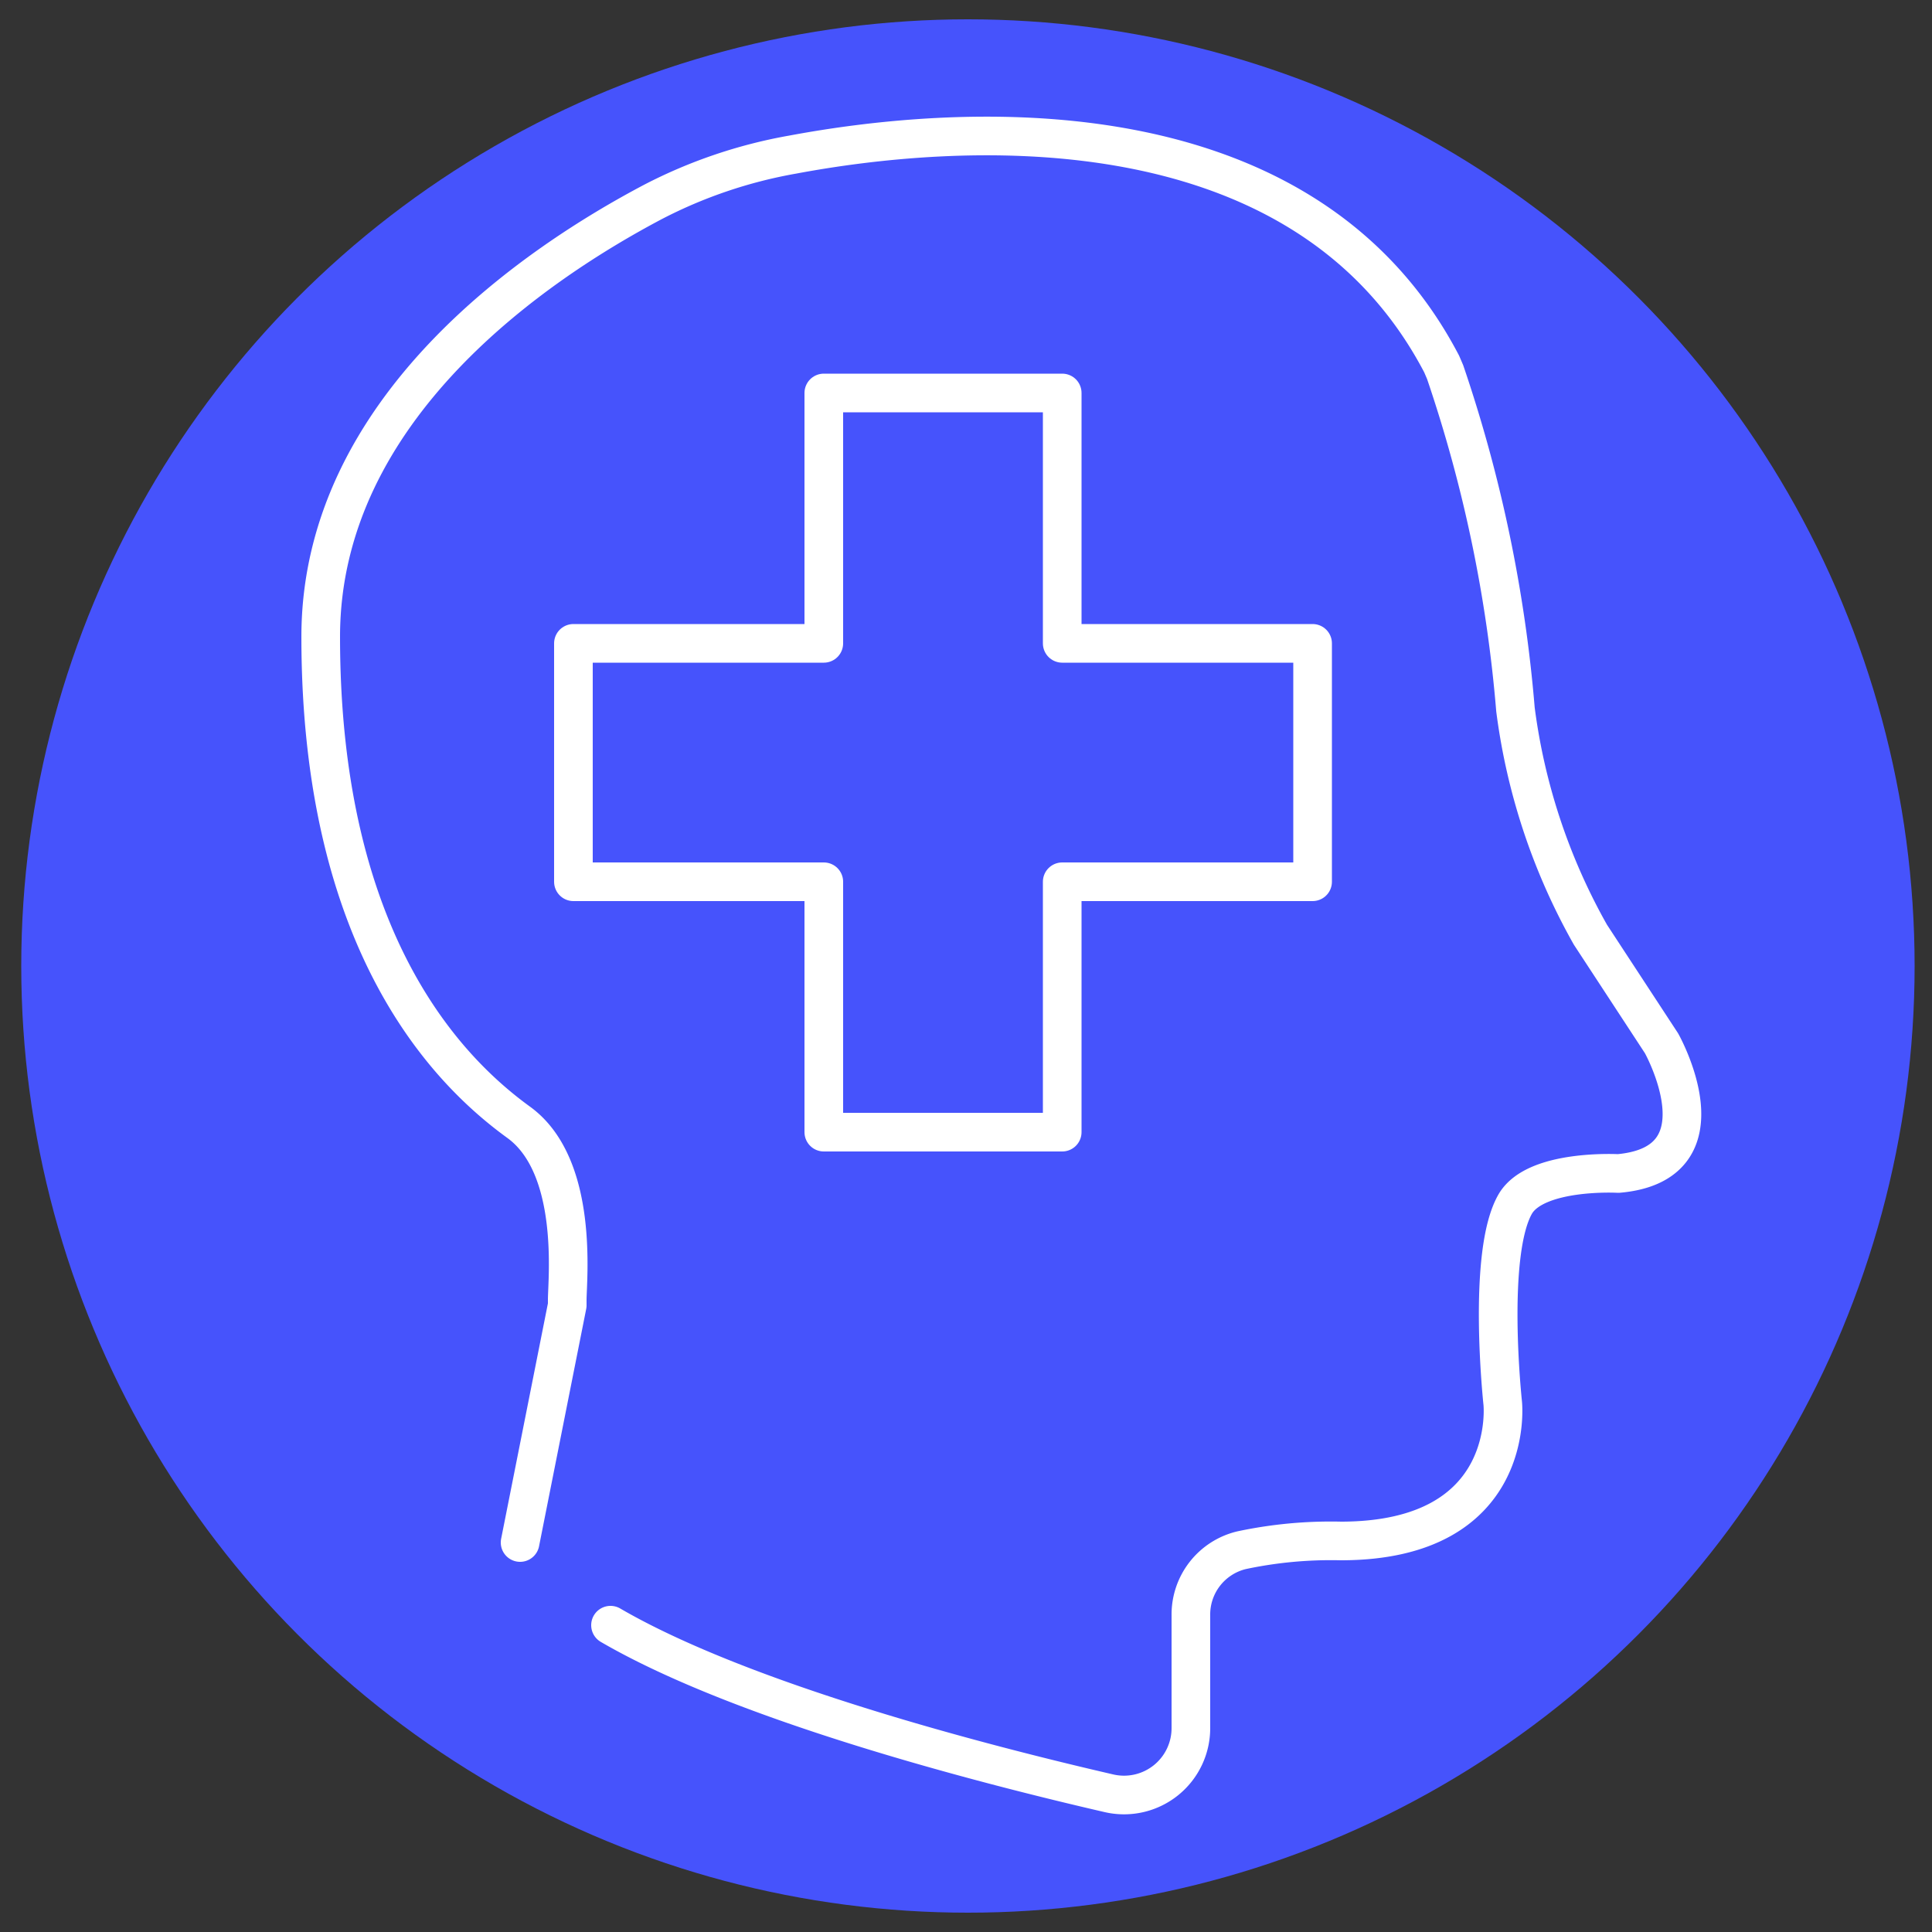
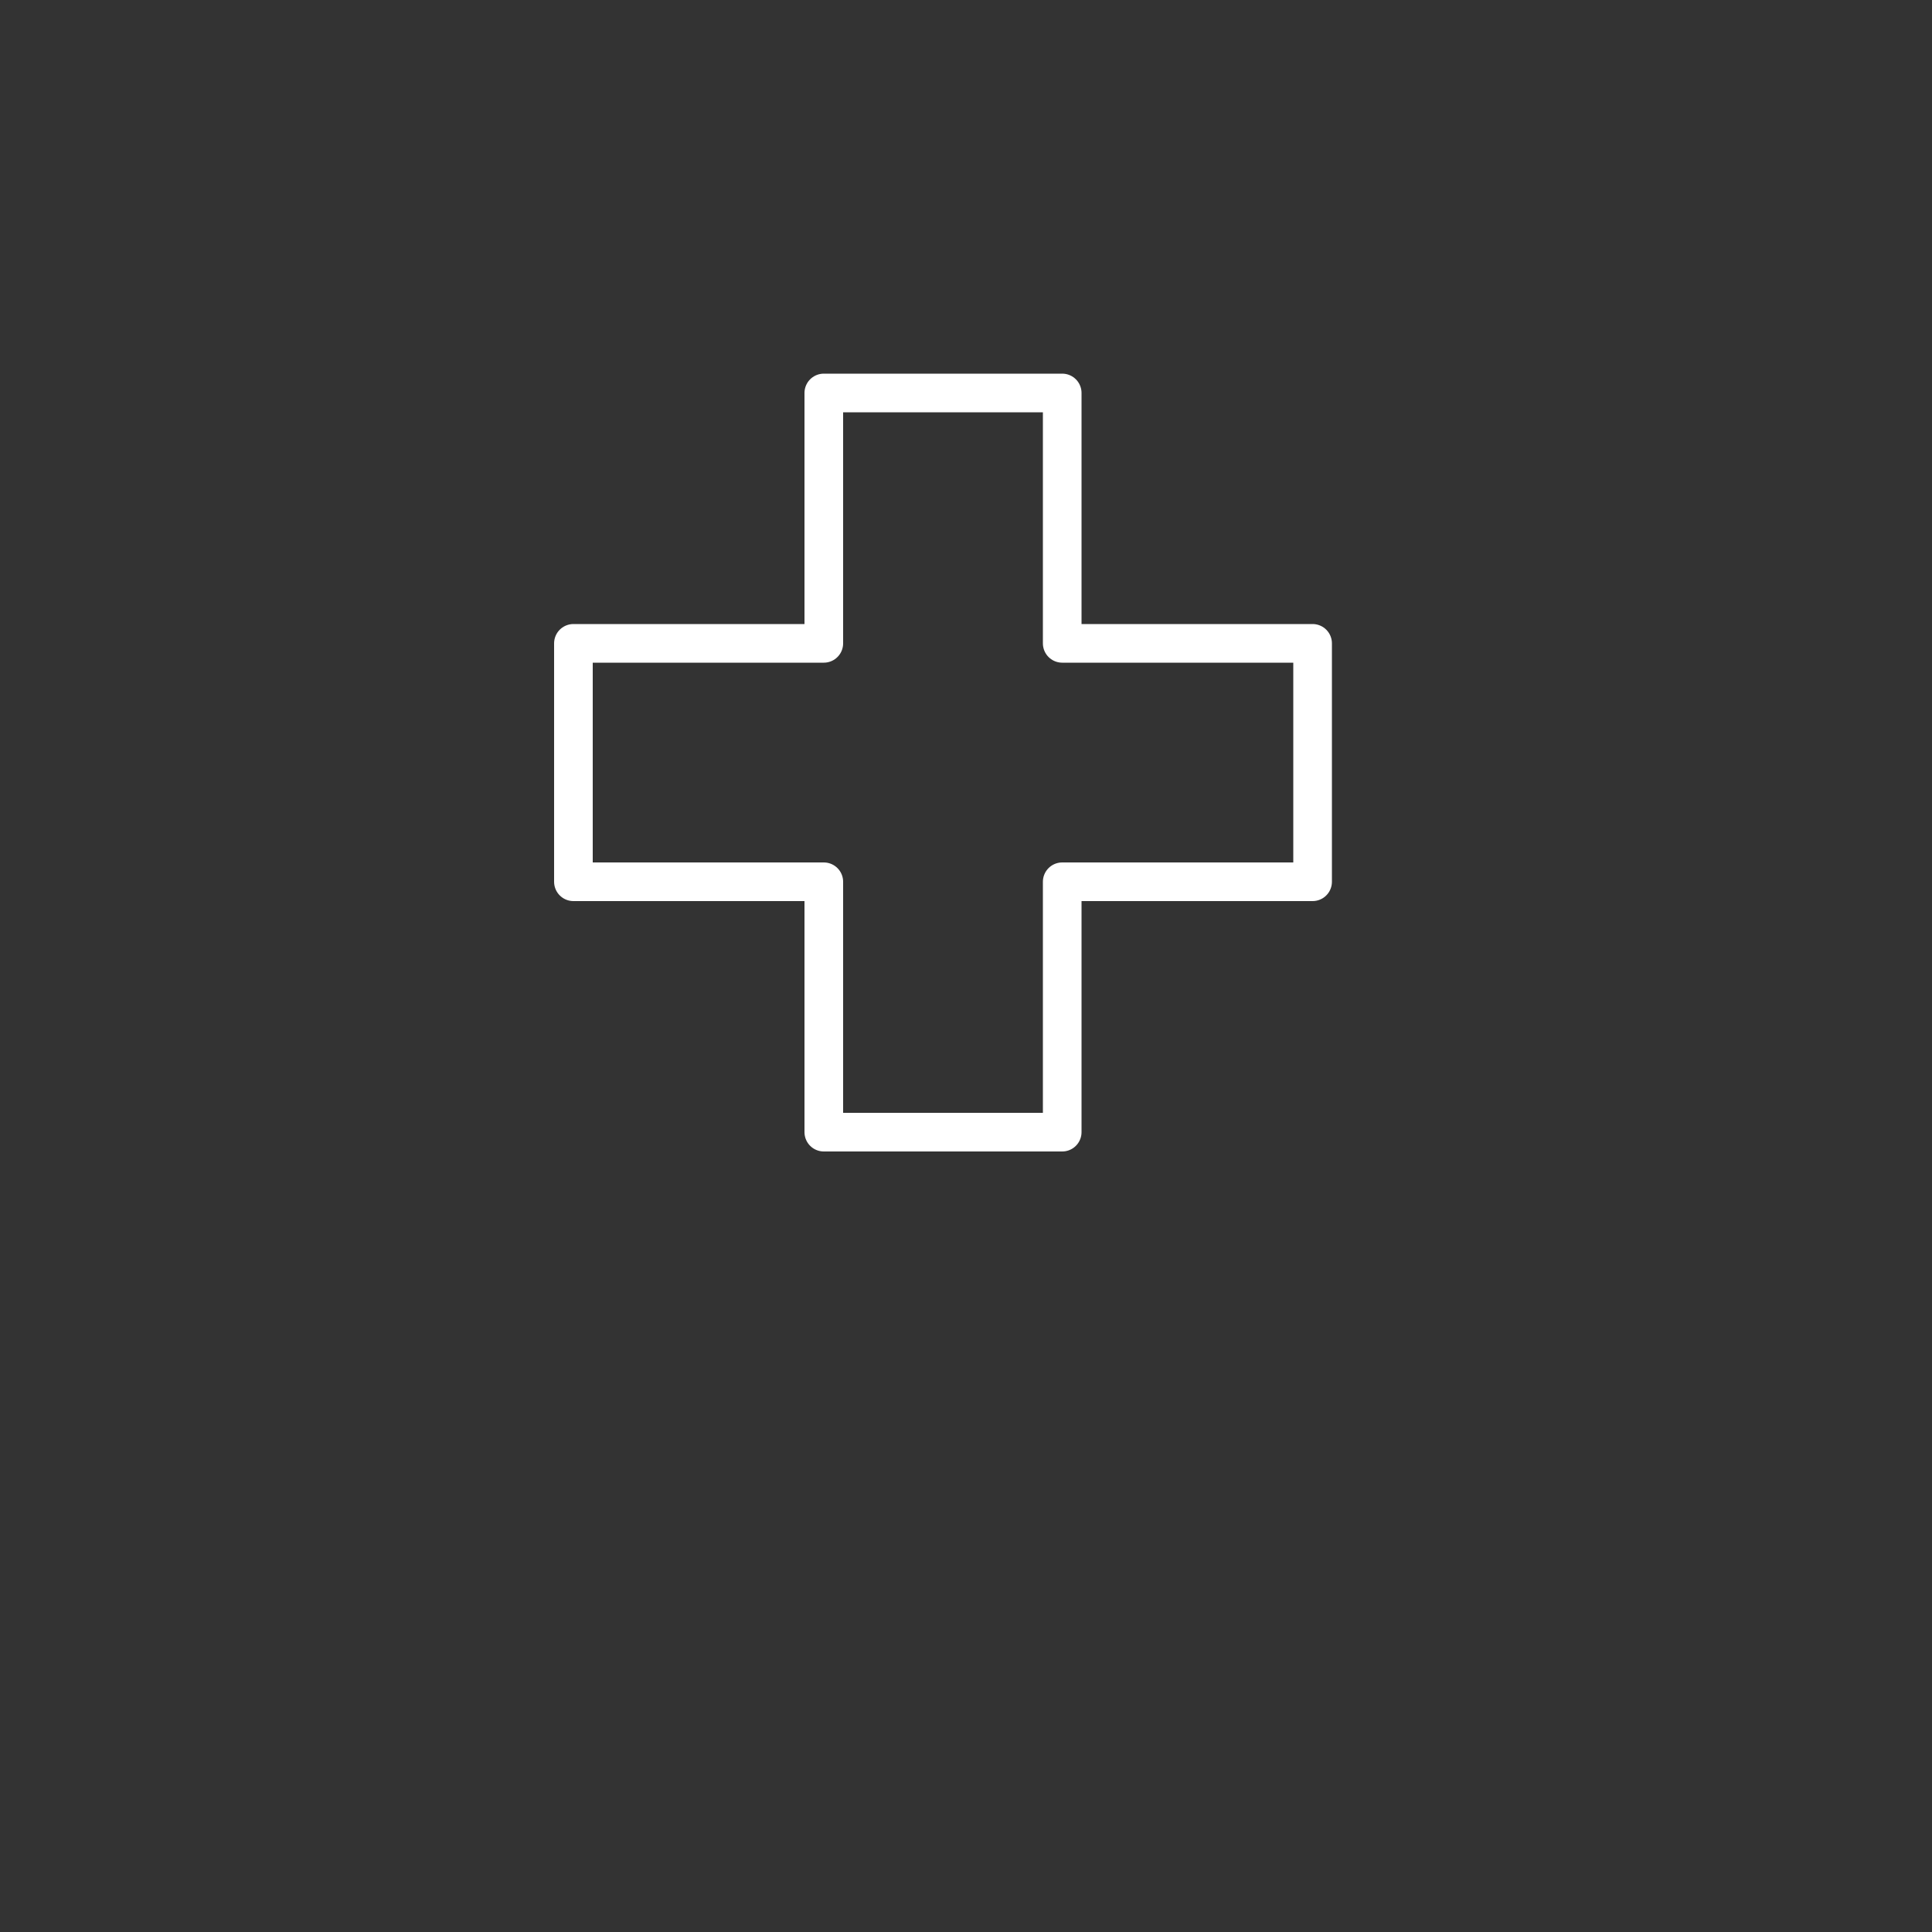
<svg xmlns="http://www.w3.org/2000/svg" id="Layer_1" data-name="Layer 1" viewBox="0 0 50 50">
  <rect x="0" y="0" width="50" height="50" fill="#333333" stroke="none" />
  <defs>
    <style>.cls-1{fill:#4653fc;}.cls-2{fill:none;stroke:#fff;stroke-linecap:round;stroke-linejoin:round;}</style>
  </defs>
-   <circle class="cls-1" cx="25.05" cy="25" r="24.5" />
-   <path class="cls-2" d="M13.46,39.92l1.22-6.14,0-.14c0-.51.31-3.45-1.25-4.59-1.71-1.24-5.13-4.5-5.13-12.57,0-5.94,5.63-9.69,8.61-11.26A12.59,12.59,0,0,1,20.52,4c3.9-.73,13.12-1.6,16.79,5.42l.09.21a36.34,36.34,0,0,1,1.82,8.73,16,16,0,0,0,1.94,5.83L43,27s1.75,3.12-1.12,3.37c0,0-2.12-.12-2.66.78-.75,1.28-.33,5.16-.33,5.16s.39,3.57-4.19,3.57a11.09,11.09,0,0,0-2.57.24,1.71,1.71,0,0,0-1.31,1.68v2.91a1.73,1.73,0,0,1-2.12,1.7c-3.25-.75-9.46-2.35-12.9-4.35" />
  <polygon class="cls-2" points="33.97 22.82 33.97 16.65 27.49 16.65 27.49 10.17 21.32 10.17 21.32 16.65 14.84 16.65 14.84 22.82 21.32 22.82 21.32 29.3 27.49 29.3 27.49 22.82 33.97 22.82" />
</svg>